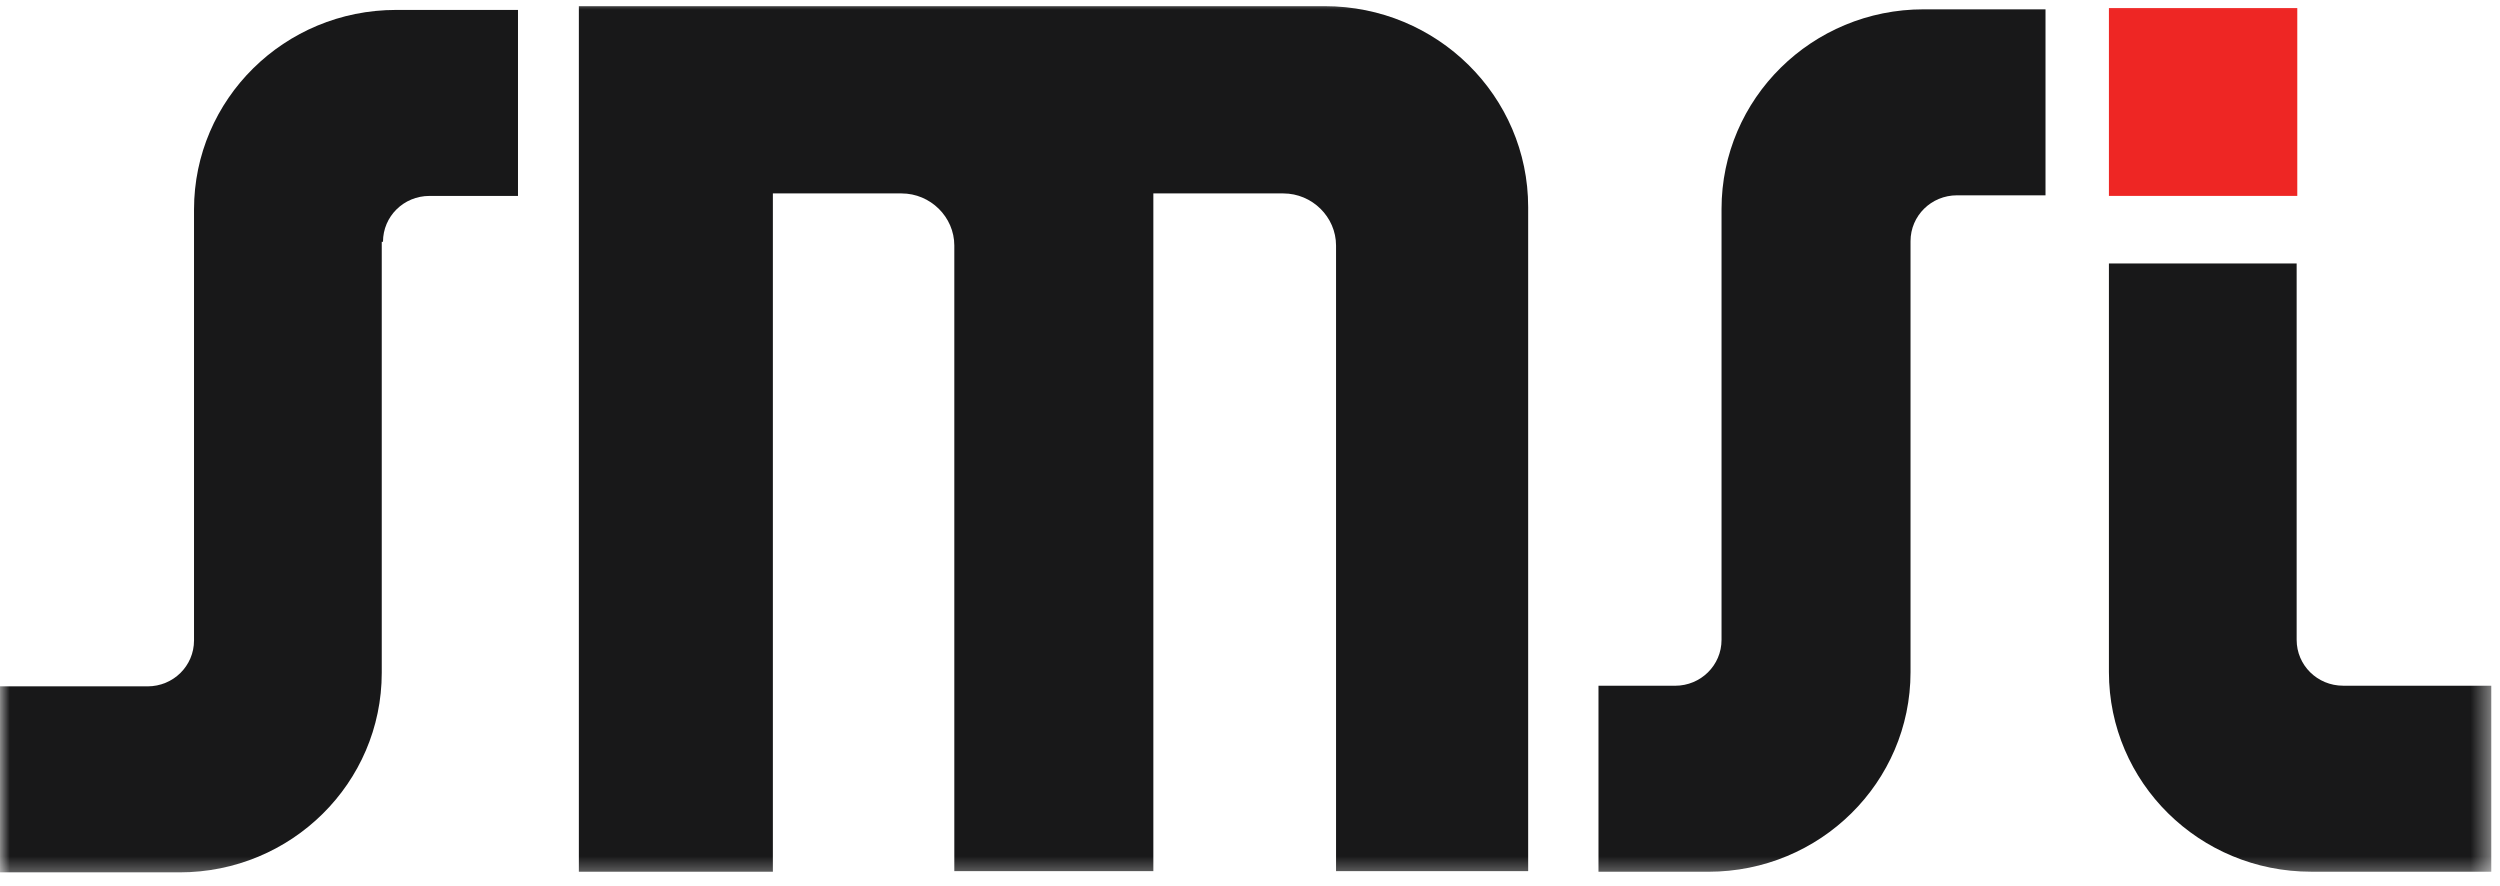
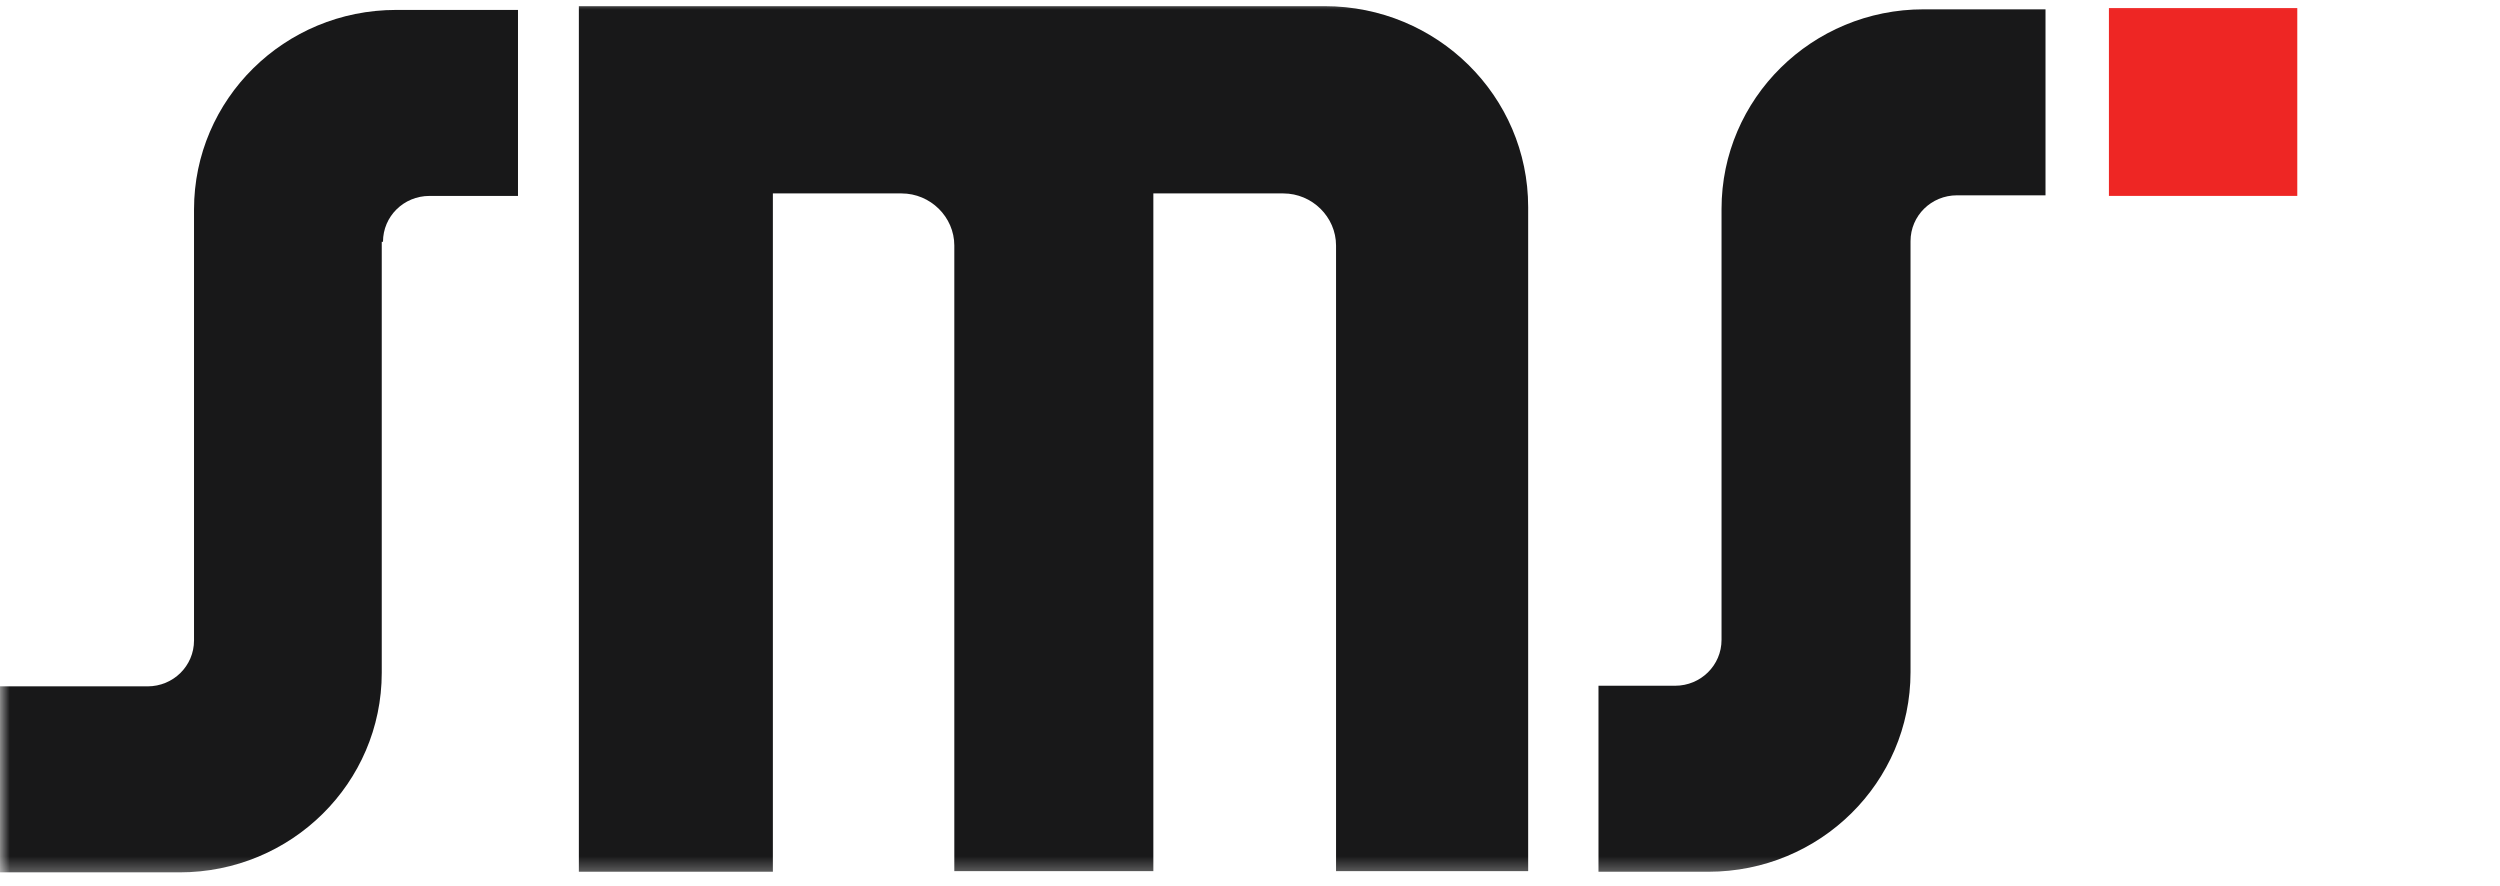
<svg xmlns="http://www.w3.org/2000/svg" width="127" height="45" viewBox="0 0 127 45" fill="none">
  <mask id="mask0_780_4887" style="mask-type:luminance" maskUnits="userSpaceOnUse" x="0" y="0" width="127" height="45">
    <path d="M126.59 0H0V44.631H126.59V0Z" fill="white" />
  </mask>
  <g mask="url(#mask0_780_4887)">
    <path d="M19.456 12.284C19.456 10.992 20.509 9.953 21.817 9.953H26.314V0.504H20.126C14.449 0.504 9.856 5.039 9.856 10.646V32.536C9.856 33.828 8.804 34.867 7.496 34.867H-0.031V44.316H9.123C14.8 44.316 19.393 39.781 19.393 34.174V12.284H19.456Z" fill="#181819" />
    <path d="M87.454 32.505C87.454 33.796 86.402 34.836 85.094 34.836H81.203V44.285H86.785C92.462 44.285 97.055 39.749 97.055 34.143V12.252C97.055 10.961 98.107 9.922 99.415 9.922H103.912V0.473H97.725C92.047 0.473 87.454 5.008 87.454 10.615V32.505Z" fill="#181819" />
    <path d="M65.192 9.826C66.659 9.826 67.871 11.023 67.871 12.472V44.253H77.631V10.52C77.631 4.882 73.006 0.314 67.297 0.314H29.406V44.284H39.262V9.826H45.8C47.267 9.826 48.479 11.023 48.479 12.472V44.253H58.59V9.826H65.192Z" fill="#181819" />
    <path d="M116.702 0.408H107.133V9.952H116.702V0.408Z" fill="#EE2624" />
-     <path d="M116.702 13.385H107.133V34.141C107.133 39.748 111.726 44.283 117.403 44.283H126.557V34.834H119.03C117.722 34.834 116.67 33.795 116.67 32.504V13.385H116.702Z" fill="#181819" />
  </g>
</svg>